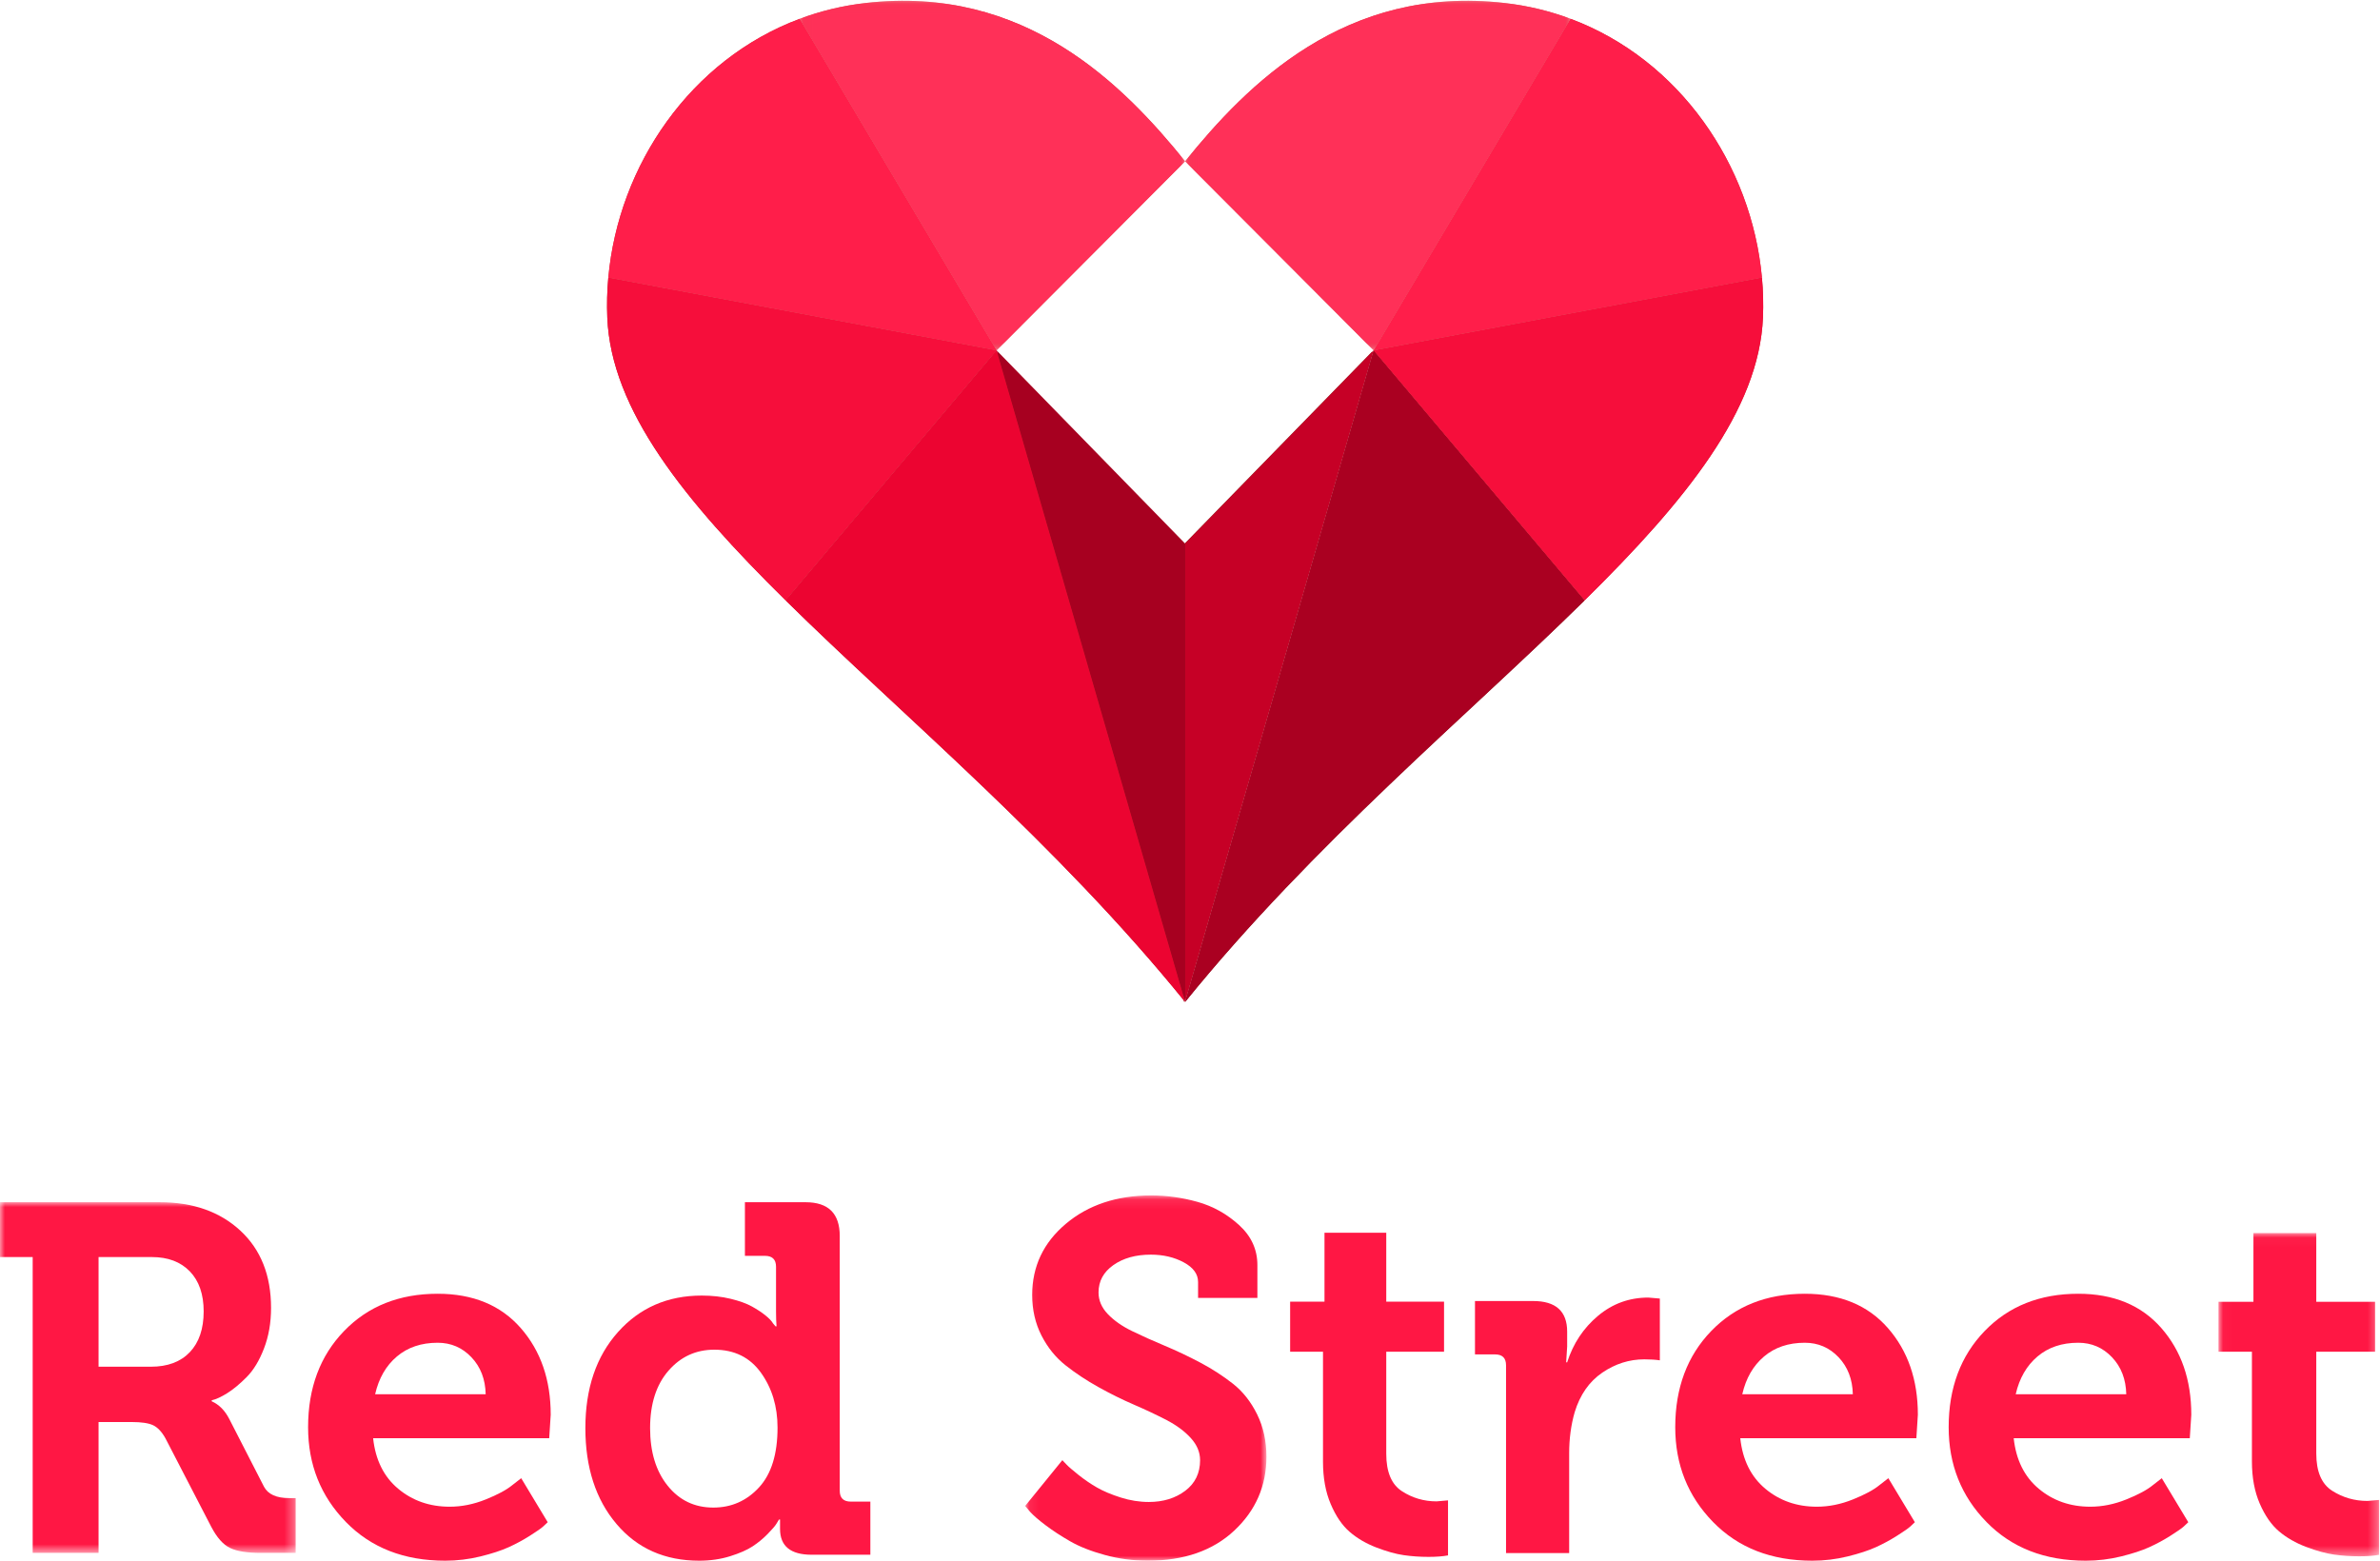
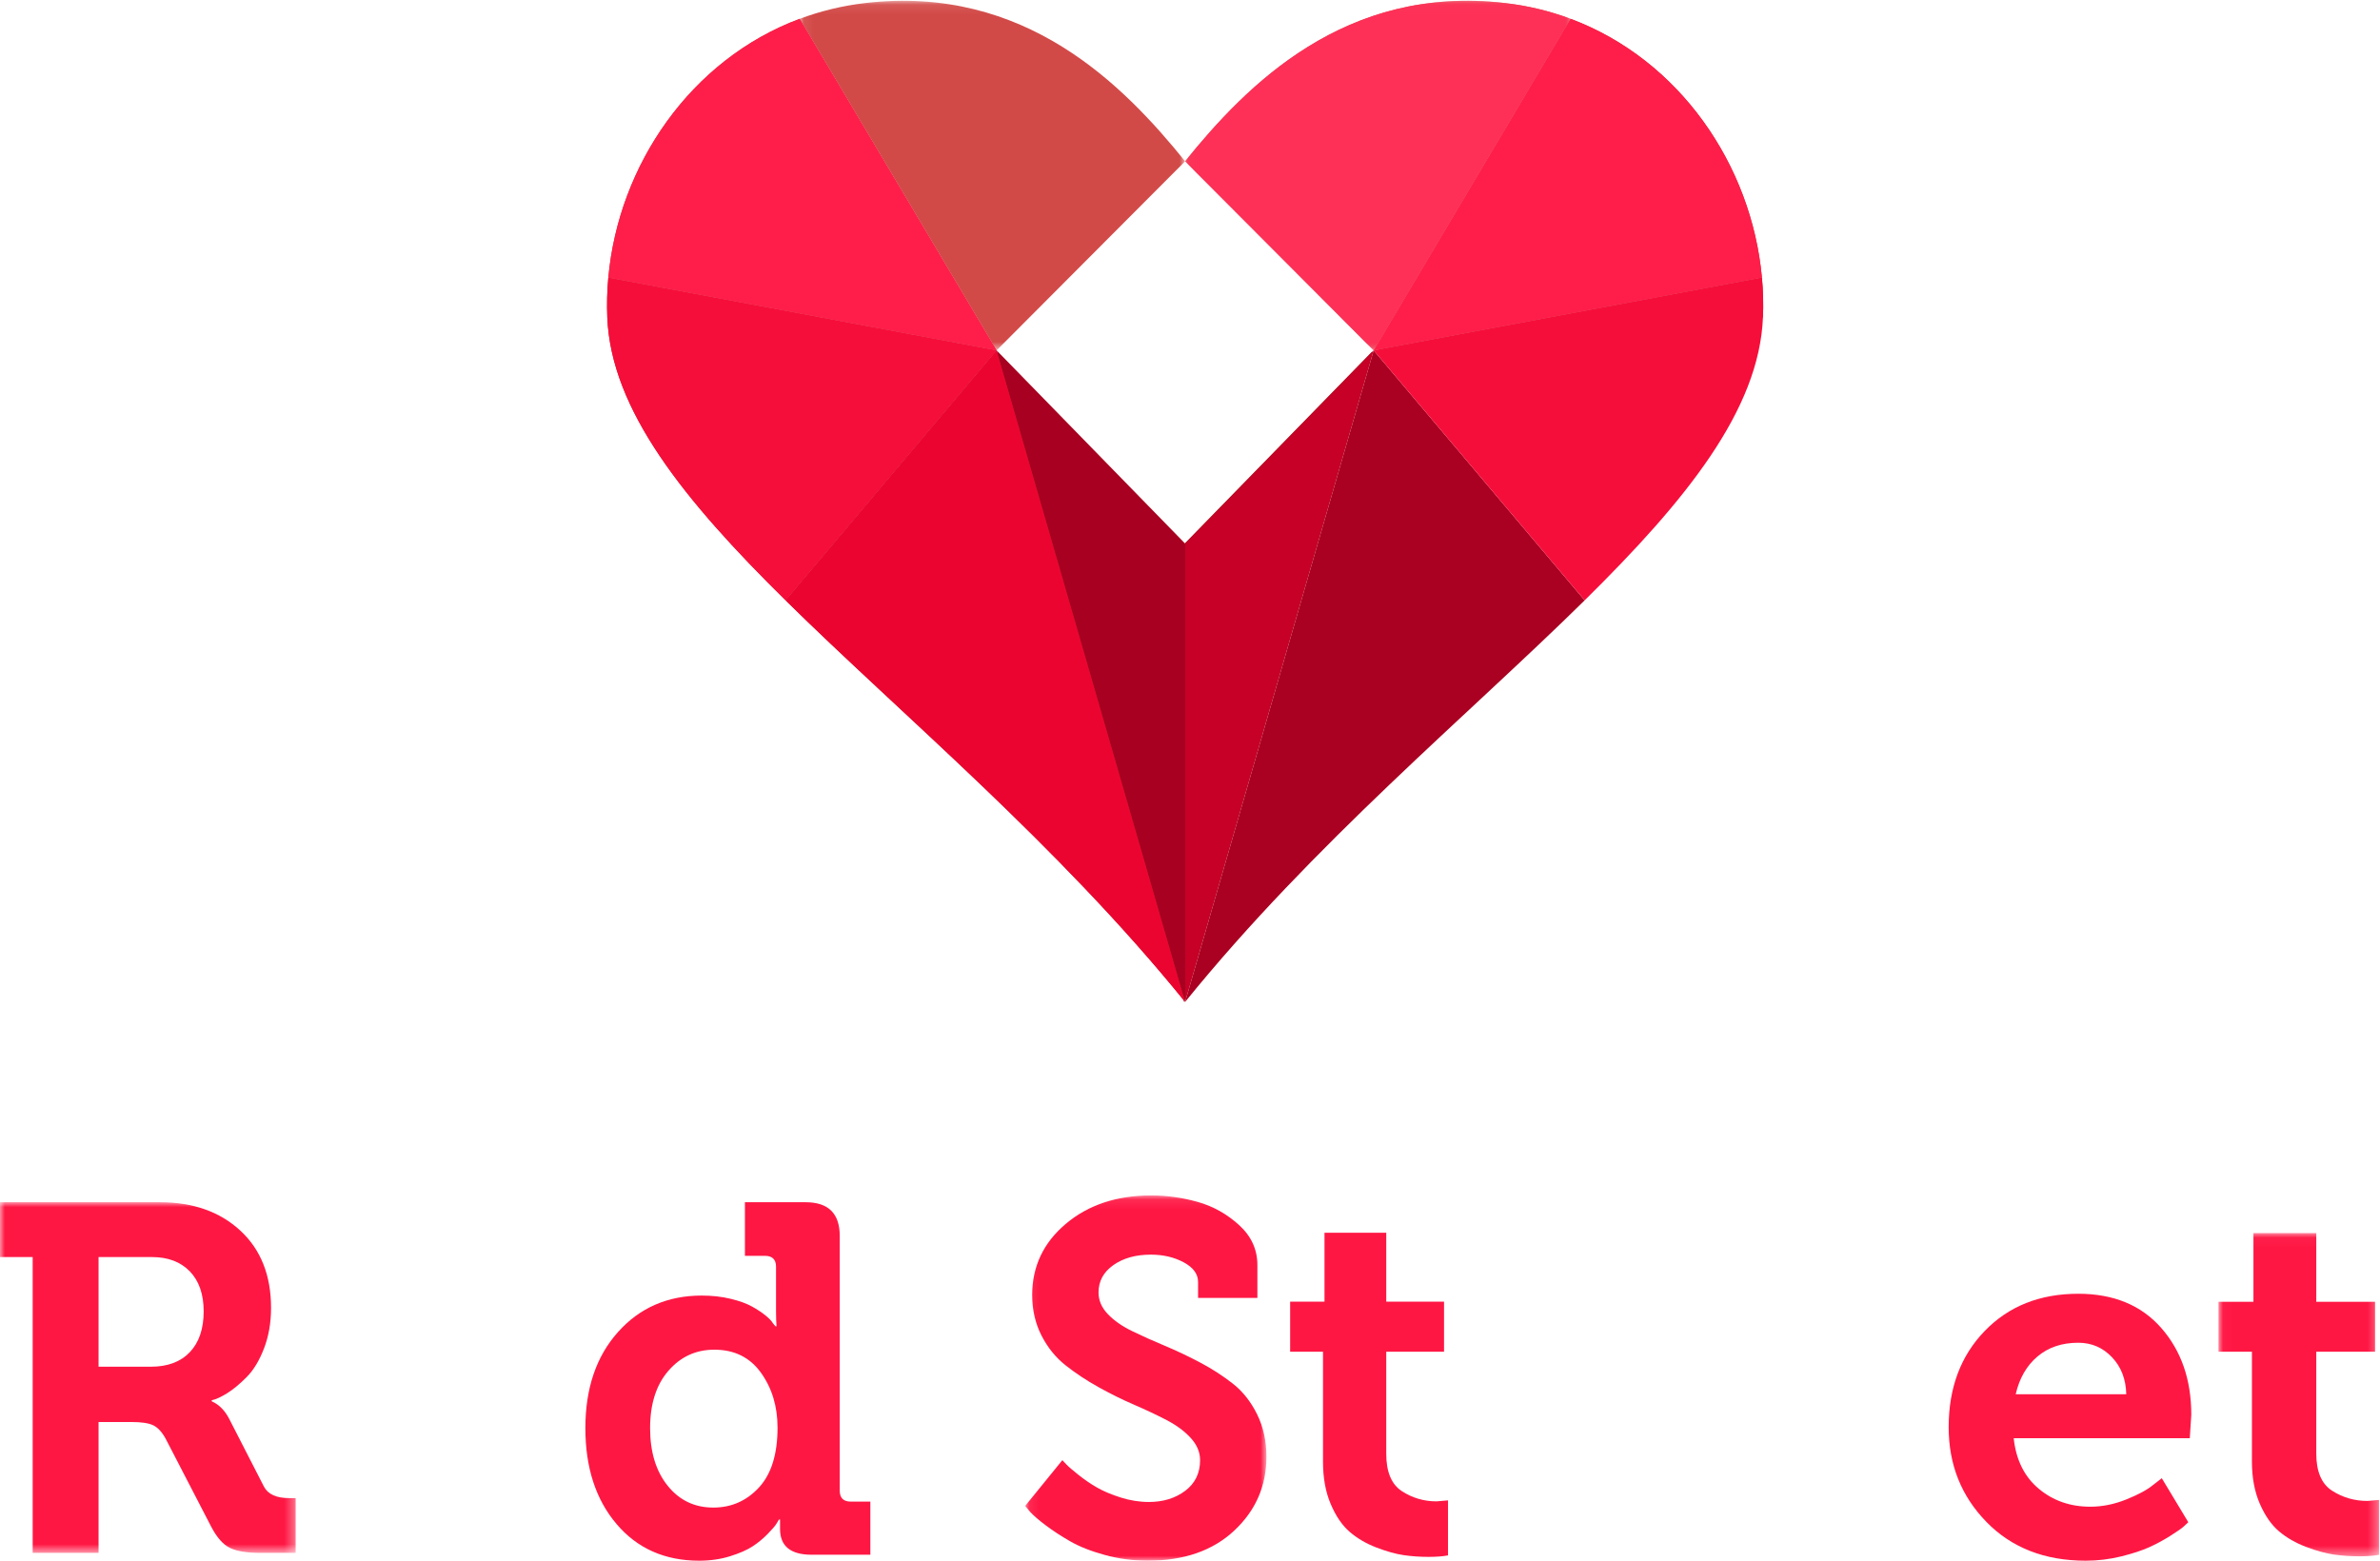
<svg xmlns="http://www.w3.org/2000/svg" xmlns:xlink="http://www.w3.org/1999/xlink" width="247px" height="162px" viewBox="0 0 247 162" version="1.1">
  <title>Group 4</title>
  <desc>Created with Sketch.</desc>
  <defs>
    <polygon id="path-1" points="0.099 0.082 40.102 0.082 40.102 36.369 0.099 36.369" />
    <polygon id="path-3" points="0.063 0.082 40.064 0.082 40.064 36.369 0.063 36.369" />
    <polygon id="path-5" points="0.099 0.082 40.102 0.082 40.102 36.369 0.099 36.369" />
    <polygon id="path-7" points="0.063 0.082 40.064 0.082 40.064 36.369 0.063 36.369" />
    <polygon id="path-9" points="0 0.001 30.687 0.001 30.687 36.4 0 36.4" />
    <polygon id="path-11" points="0.077 0.085 25.119 0.085 25.119 38 0.077 38" />
    <polygon id="path-13" points="0.022 0.035 16.695 0.035 16.695 33.586 0.022 33.586" />
  </defs>
  <g id="Login" stroke="none" stroke-width="1" fill="none" fill-rule="evenodd" transform="translate(-597, -95)">
    <g id="Group-2" transform="translate(420, 95)">
      <g id="Group-4" transform="translate(177, 0)">
        <g id="Page-1" transform="translate(63, 0)">
          <polygon id="Fill-1" fill="#931B1E" points="59.878 56.488 59.878 104 79.43 36.461" />
          <polygon id="Fill-2" fill="#7F1819" points="59.878 104 59.878 56.488 40.326 36.461" />
          <g id="Group-43">
-             <path d="M79.561,36.369 L101.456,62.316 C89.329,74.275 73.32,87.546 59.994,104 L79.561,36.369 Z" id="Fill-3" fill="#7F1819" />
            <path d="M40.428,36.369 L59.994,104 C46.667,87.546 30.658,74.274 18.531,62.316 L40.428,36.369 Z" id="Fill-5" fill="#AB2726" />
-             <path d="M119.856,28.811 C119.982,30.186 120.019,31.57 119.962,32.955 C119.566,42.567 111.971,51.947 101.456,62.316 L79.561,36.369 L119.856,28.811 Z" id="Fill-7" fill="#BB2F2E" />
+             <path d="M119.856,28.811 C119.982,30.186 120.019,31.57 119.962,32.955 L79.561,36.369 L119.856,28.811 Z" id="Fill-7" fill="#BB2F2E" />
            <path d="M40.428,36.369 L18.531,62.316 C8.016,51.947 0.421,42.566 0.026,32.955 C-0.031,31.571 0.005,30.186 0.132,28.811 L40.428,36.369 Z" id="Fill-9" fill="#BB2F2E" />
            <path d="M119.856,28.811 L79.561,36.369 L99.996,1.952 C111.318,6.186 118.792,17.15 119.856,28.811" id="Fill-11" fill="#CD3B39" />
            <path d="M19.993,1.953 L40.428,36.369 L0.132,28.811 C1.195,17.15 8.669,6.186 19.993,1.953" id="Fill-13" fill="#CD3B39" />
            <g id="Group-17" transform="translate(59.895, 0)">
              <mask id="mask-2" fill="white">
                <use xlink:href="#path-1" />
              </mask>
              <g id="Clip-16" />
              <path d="M40.102,1.952 L19.666,36.369 L0.099,16.742 C6.482,8.848 16.689,-1.606 33.275,0.313 C35.677,0.591 37.958,1.152 40.102,1.952" id="Fill-15" fill="#D24A48" mask="url(#mask-2)" />
            </g>
            <g id="Group-20" transform="translate(19.93, 0)">
              <mask id="mask-4" fill="white">
                <use xlink:href="#path-3" />
              </mask>
              <g id="Clip-19" />
              <path d="M40.064,16.742 L20.498,36.369 L0.063,1.953 C2.206,1.152 4.488,0.591 6.889,0.313 C23.475,-1.606 33.681,8.848 40.064,16.742" id="Fill-18" fill="#D24A48" mask="url(#mask-4)" />
            </g>
            <polygon id="Fill-21" fill="#C60026" points="79.561 36.369 59.994 104 59.994 56.423" />
            <polygon id="Fill-23" fill="#A70020" points="59.994 56.423 59.994 104 40.428 36.369" />
            <path d="M79.561,36.369 L101.456,62.316 C89.329,74.275 73.32,87.546 59.994,104 L79.561,36.369 Z" id="Fill-25" fill="#AA0021" />
            <path d="M40.428,36.369 L59.994,104 C46.667,87.546 30.658,74.274 18.531,62.316 L40.428,36.369 Z" id="Fill-27" fill="#EC0431" />
            <path d="M119.856,28.811 C119.982,30.186 120.019,31.57 119.962,32.955 C119.566,42.567 111.971,51.947 101.456,62.316 L79.561,36.369 L119.856,28.811 Z" id="Fill-29" fill="#F60E3B" />
            <path d="M40.428,36.369 L18.531,62.316 C8.016,51.947 0.421,42.566 0.026,32.955 C-0.031,31.571 0.005,30.186 0.132,28.811 L40.428,36.369 Z" id="Fill-31" fill="#F60E3B" />
            <path d="M119.856,28.811 L79.561,36.369 L99.996,1.952 C111.318,6.186 118.792,17.15 119.856,28.811" id="Fill-33" fill="#FF1E4A" />
            <path d="M19.993,1.953 L40.428,36.369 L0.132,28.811 C1.195,17.15 8.669,6.186 19.993,1.953" id="Fill-35" fill="#FF1E4A" />
            <g id="Group-39" transform="translate(59.895, 0)">
              <mask id="mask-6" fill="white">
                <use xlink:href="#path-5" />
              </mask>
              <g id="Clip-38" />
              <path d="M40.102,1.952 L19.666,36.369 L0.099,16.742 C6.482,8.848 16.689,-1.606 33.275,0.313 C35.677,0.591 37.958,1.152 40.102,1.952" id="Fill-37" fill="#FF3058" mask="url(#mask-6)" />
            </g>
            <g id="Group-42" transform="translate(19.93, 0)">
              <mask id="mask-8" fill="white">
                <use xlink:href="#path-7" />
              </mask>
              <g id="Clip-41" />
-               <path d="M40.064,16.742 L20.498,36.369 L0.063,1.953 C2.206,1.152 4.488,0.591 6.889,0.313 C23.475,-1.606 33.681,8.848 40.064,16.742" id="Fill-40" fill="#FF3058" mask="url(#mask-8)" />
            </g>
          </g>
        </g>
        <g id="Page-1" transform="translate(0, 124)">
          <g id="Group-3" transform="translate(0, 0.792)">
            <mask id="mask-10" fill="white">
              <use xlink:href="#path-9" />
            </mask>
            <g id="Clip-2" />
            <path d="M10.229,17.073 L15.657,17.073 C17.396,17.073 18.744,16.569 19.702,15.56 C20.658,14.553 21.137,13.143 21.137,11.331 C21.137,9.554 20.658,8.17 19.702,7.178 C18.744,6.187 17.431,5.691 15.761,5.691 L10.229,5.691 L10.229,17.073 Z M3.392,36.4 L3.392,5.691 L-2.03135848e-05,5.691 L-2.03135848e-05,0.001 L16.596,0.001 C20.041,0.001 22.824,0.984 24.946,2.949 C27.068,4.915 28.13,7.588 28.13,10.972 C28.13,12.51 27.886,13.912 27.399,15.176 C26.912,16.441 26.312,17.432 25.599,18.149 C24.885,18.867 24.216,19.423 23.59,19.815 C22.963,20.209 22.424,20.456 21.972,20.559 L21.972,20.661 C22.737,21.003 23.346,21.619 23.798,22.507 L27.399,29.53 C27.817,30.317 28.686,30.71 30.009,30.71 L30.687,30.71 L30.687,36.4 L27.086,36.4 C25.659,36.4 24.589,36.23 23.877,35.887 C23.163,35.546 22.511,34.811 21.92,33.683 L17.17,24.506 C16.787,23.823 16.361,23.37 15.892,23.148 C15.422,22.926 14.682,22.815 13.674,22.815 L10.229,22.815 L10.229,36.4 L3.392,36.4 Z" id="Fill-1" fill="#FF1744" mask="url(#mask-10)" />
          </g>
-           <path d="M38.931,20.721 L50.405,20.721 C50.37,19.165 49.877,17.885 48.925,16.882 C47.973,15.879 46.804,15.377 45.421,15.377 C43.724,15.377 42.314,15.853 41.189,16.804 C40.064,17.756 39.311,19.061 38.931,20.721 M31.974,24.146 C31.974,20.064 33.22,16.735 35.712,14.157 C38.204,11.581 41.44,10.292 45.421,10.292 C49.089,10.292 51.962,11.477 54.039,13.846 C56.115,16.216 57.154,19.217 57.154,22.849 L56.998,25.287 L38.723,25.287 C38.965,27.536 39.831,29.283 41.319,30.528 C42.807,31.773 44.59,32.396 46.667,32.396 C47.913,32.396 49.159,32.146 50.405,31.644 C51.651,31.143 52.567,30.65 53.156,30.165 L54.091,29.438 L56.842,34.005 C56.738,34.108 56.583,34.256 56.375,34.446 C56.167,34.636 55.708,34.957 54.999,35.406 C54.289,35.856 53.554,36.254 52.793,36.599 C52.031,36.945 51.053,37.265 49.859,37.559 C48.665,37.852 47.445,38 46.199,38 C41.942,38 38.507,36.66 35.894,33.979 C33.28,31.298 31.974,28.02 31.974,24.146" id="Fill-4" fill="#FF1744" />
          <path d="M74.029,32.486 C75.903,32.486 77.482,31.79 78.767,30.399 C80.051,29.007 80.694,26.938 80.694,24.189 C80.694,21.99 80.121,20.092 78.975,18.494 C77.83,16.896 76.216,16.098 74.133,16.098 C72.223,16.098 70.635,16.828 69.368,18.288 C68.101,19.749 67.468,21.733 67.468,24.24 C67.468,26.714 68.075,28.707 69.29,30.218 C70.505,31.73 72.084,32.486 74.029,32.486 M60.751,24.24 C60.751,20.117 61.878,16.793 64.135,14.268 C66.391,11.743 69.29,10.48 72.831,10.48 C73.907,10.48 74.905,10.592 75.825,10.815 C76.745,11.039 77.482,11.305 78.038,11.614 C78.593,11.923 79.062,12.232 79.444,12.542 C79.826,12.851 80.086,13.126 80.225,13.366 L80.485,13.675 L80.59,13.675 C80.555,13.229 80.538,12.714 80.538,12.129 L80.538,7.491 C80.538,6.736 80.155,6.357 79.392,6.357 L77.309,6.357 L77.309,0.792 L83.61,0.792 C85.97,0.792 87.15,1.96 87.15,4.296 L87.15,30.734 C87.15,31.49 87.532,31.867 88.296,31.867 L90.327,31.867 L90.327,37.382 L84.235,37.382 C82.048,37.382 80.954,36.489 80.954,34.702 L80.954,33.723 L80.85,33.723 C80.78,33.826 80.685,33.98 80.564,34.186 C80.442,34.393 80.147,34.736 79.678,35.217 C79.21,35.699 78.689,36.128 78.116,36.506 C77.543,36.884 76.762,37.227 75.773,37.536 C74.784,37.845 73.716,38 72.571,38 C68.995,38 66.131,36.729 63.979,34.186 C61.826,31.644 60.751,28.329 60.751,24.24" id="Fill-6" fill="#FF1744" />
          <g id="Group-10" transform="translate(106.314, 0)">
            <mask id="mask-12" fill="white">
              <use xlink:href="#path-11" />
            </mask>
            <g id="Clip-9" />
            <path d="M0.077,32.318 L3.938,27.566 C4.042,27.669 4.19,27.824 4.381,28.03 C4.572,28.237 4.981,28.591 5.607,29.089 C6.233,29.589 6.877,30.028 7.538,30.407 C8.198,30.786 9.016,31.13 9.99,31.44 C10.963,31.75 11.937,31.905 12.911,31.905 C14.406,31.905 15.667,31.517 16.694,30.742 C17.719,29.968 18.233,28.909 18.233,27.566 C18.233,26.739 17.911,25.973 17.268,25.267 C16.624,24.562 15.789,23.942 14.763,23.407 C13.737,22.874 12.606,22.34 11.372,21.806 C10.137,21.273 8.902,20.661 7.668,19.972 C6.433,19.284 5.303,18.535 4.277,17.725 C3.251,16.916 2.416,15.883 1.773,14.626 C1.129,13.369 0.808,11.966 0.808,10.416 C0.808,7.455 1.973,4.992 4.303,3.029 C6.633,1.066 9.589,0.085 13.172,0.085 C14.772,0.085 16.372,0.309 17.972,0.756 C19.571,1.204 21.006,2.005 22.276,3.158 C23.545,4.312 24.18,5.698 24.18,7.317 L24.18,10.726 L18.024,10.726 L18.024,9.073 C18.024,8.246 17.528,7.567 16.537,7.032 C15.546,6.499 14.406,6.232 13.12,6.232 C11.555,6.232 10.259,6.593 9.233,7.317 C8.207,8.04 7.694,8.987 7.694,10.158 C7.694,10.984 8.015,11.733 8.659,12.405 C9.303,13.076 10.137,13.662 11.164,14.161 C12.189,14.661 13.32,15.168 14.555,15.685 C15.789,16.201 17.024,16.787 18.259,17.441 C19.493,18.096 20.624,18.828 21.65,19.637 C22.675,20.446 23.51,21.505 24.154,22.813 C24.797,24.122 25.119,25.586 25.119,27.204 C25.119,30.235 24.006,32.792 21.78,34.875 C19.554,36.959 16.563,38 12.807,38 C11.276,38 9.789,37.802 8.346,37.406 C6.903,37.011 5.703,36.537 4.747,35.985 C3.79,35.435 2.947,34.884 2.216,34.332 C1.486,33.782 0.946,33.317 0.599,32.938 L0.077,32.318 Z" id="Fill-8" fill="#FF1744" mask="url(#mask-12)" />
          </g>
          <path d="M137.303,27.726 L137.303,16.306 L133.892,16.306 L133.892,11.109 L137.458,11.109 L137.458,3.958 L143.868,3.958 L143.868,11.109 L149.865,11.109 L149.865,16.306 L143.868,16.306 L143.868,26.903 C143.868,28.79 144.411,30.085 145.497,30.787 C146.582,31.491 147.779,31.842 149.089,31.842 L150.278,31.739 L150.278,37.45 C149.727,37.553 149.055,37.604 148.262,37.604 C147.366,37.604 146.505,37.544 145.678,37.424 C144.851,37.304 143.902,37.038 142.834,36.627 C141.766,36.215 140.844,35.675 140.069,35.006 C139.294,34.337 138.638,33.378 138.105,32.125 C137.57,30.874 137.303,29.407 137.303,27.726" id="Fill-11" fill="#FF1744" />
-           <path d="M156.299,37.208 L156.299,17.715 C156.299,16.963 155.918,16.587 155.156,16.587 L153.076,16.587 L153.076,11.046 L159.107,11.046 C161.464,11.046 162.642,12.107 162.642,14.227 L162.642,15.766 L162.538,17.407 L162.642,17.407 C163.266,15.458 164.332,13.851 165.84,12.586 C167.347,11.321 169.089,10.688 171.065,10.688 L172.261,10.79 L172.261,17.202 C171.81,17.134 171.273,17.1 170.649,17.1 C169.089,17.1 167.633,17.561 166.282,18.485 C164.93,19.408 163.976,20.776 163.422,22.589 C163.04,23.922 162.85,25.342 162.85,26.846 L162.85,37.208 L156.299,37.208 Z" id="Fill-13" fill="#FF1744" />
-           <path d="M180.816,20.721 L192.29,20.721 C192.255,19.165 191.762,17.885 190.81,16.882 C189.858,15.879 188.69,15.377 187.306,15.377 C185.609,15.377 184.199,15.853 183.075,16.804 C181.949,17.756 181.197,19.061 180.816,20.721 M173.859,24.146 C173.859,20.064 175.105,16.735 177.597,14.157 C180.089,11.581 183.325,10.292 187.306,10.292 C190.974,10.292 193.847,11.477 195.924,13.846 C198,16.216 199.039,19.217 199.039,22.849 L198.883,25.287 L180.608,25.287 C180.85,27.536 181.716,29.283 183.204,30.528 C184.692,31.773 186.475,32.396 188.552,32.396 C189.798,32.396 191.044,32.146 192.29,31.644 C193.536,31.143 194.452,30.65 195.041,30.165 L195.976,29.438 L198.727,34.005 C198.623,34.108 198.468,34.256 198.26,34.446 C198.052,34.636 197.593,34.957 196.884,35.406 C196.175,35.856 195.439,36.254 194.678,36.599 C193.916,36.945 192.939,37.265 191.745,37.559 C190.55,37.852 189.33,38 188.084,38 C183.827,38 180.392,36.66 177.779,33.979 C175.165,31.298 173.859,28.02 173.859,24.146" id="Fill-15" fill="#FF1744" />
          <path d="M209.193,20.721 L220.667,20.721 C220.632,19.165 220.139,17.885 219.187,16.882 C218.235,15.879 217.067,15.377 215.683,15.377 C213.986,15.377 212.576,15.853 211.452,16.804 C210.326,17.756 209.574,19.061 209.193,20.721 M202.236,24.146 C202.236,20.064 203.482,16.735 205.974,14.157 C208.466,11.581 211.702,10.292 215.683,10.292 C219.351,10.292 222.224,11.477 224.301,13.846 C226.377,16.216 227.416,19.217 227.416,22.849 L227.26,25.287 L208.985,25.287 C209.227,27.536 210.093,29.283 211.581,30.528 C213.069,31.773 214.852,32.396 216.929,32.396 C218.175,32.396 219.421,32.146 220.667,31.644 C221.913,31.143 222.829,30.65 223.418,30.165 L224.353,29.438 L227.104,34.005 C227,34.108 226.845,34.256 226.637,34.446 C226.429,34.636 225.97,34.957 225.261,35.406 C224.552,35.856 223.816,36.254 223.055,36.599 C222.293,36.945 221.316,37.265 220.122,37.559 C218.928,37.852 217.707,38 216.461,38 C212.204,38 208.769,36.66 206.156,33.979 C203.542,31.298 202.236,28.02 202.236,24.146" id="Fill-17" fill="#FF1744" />
          <g id="Group-21" transform="translate(230.214, 3.958)">
            <mask id="mask-14" fill="white">
              <use xlink:href="#path-13" />
            </mask>
            <g id="Clip-20" />
            <path d="M3.494,23.736 L3.494,12.348 L0.022,12.348 L0.022,7.166 L3.651,7.166 L3.651,0.035 L10.173,0.035 L10.173,7.166 L16.274,7.166 L16.274,12.348 L10.173,12.348 L10.173,22.916 C10.173,24.797 10.725,26.088 11.83,26.789 C12.934,27.49 14.152,27.84 15.485,27.84 L16.695,27.738 L16.695,33.432 C16.133,33.535 15.45,33.586 14.644,33.586 C13.731,33.586 12.855,33.526 12.014,33.407 C11.172,33.287 10.208,33.022 9.121,32.612 C8.034,32.201 7.096,31.662 6.307,30.996 C5.518,30.329 4.852,29.372 4.309,28.123 C3.765,26.875 3.494,25.412 3.494,23.736" id="Fill-19" fill="#FF1744" mask="url(#mask-14)" />
          </g>
        </g>
      </g>
    </g>
  </g>
</svg>